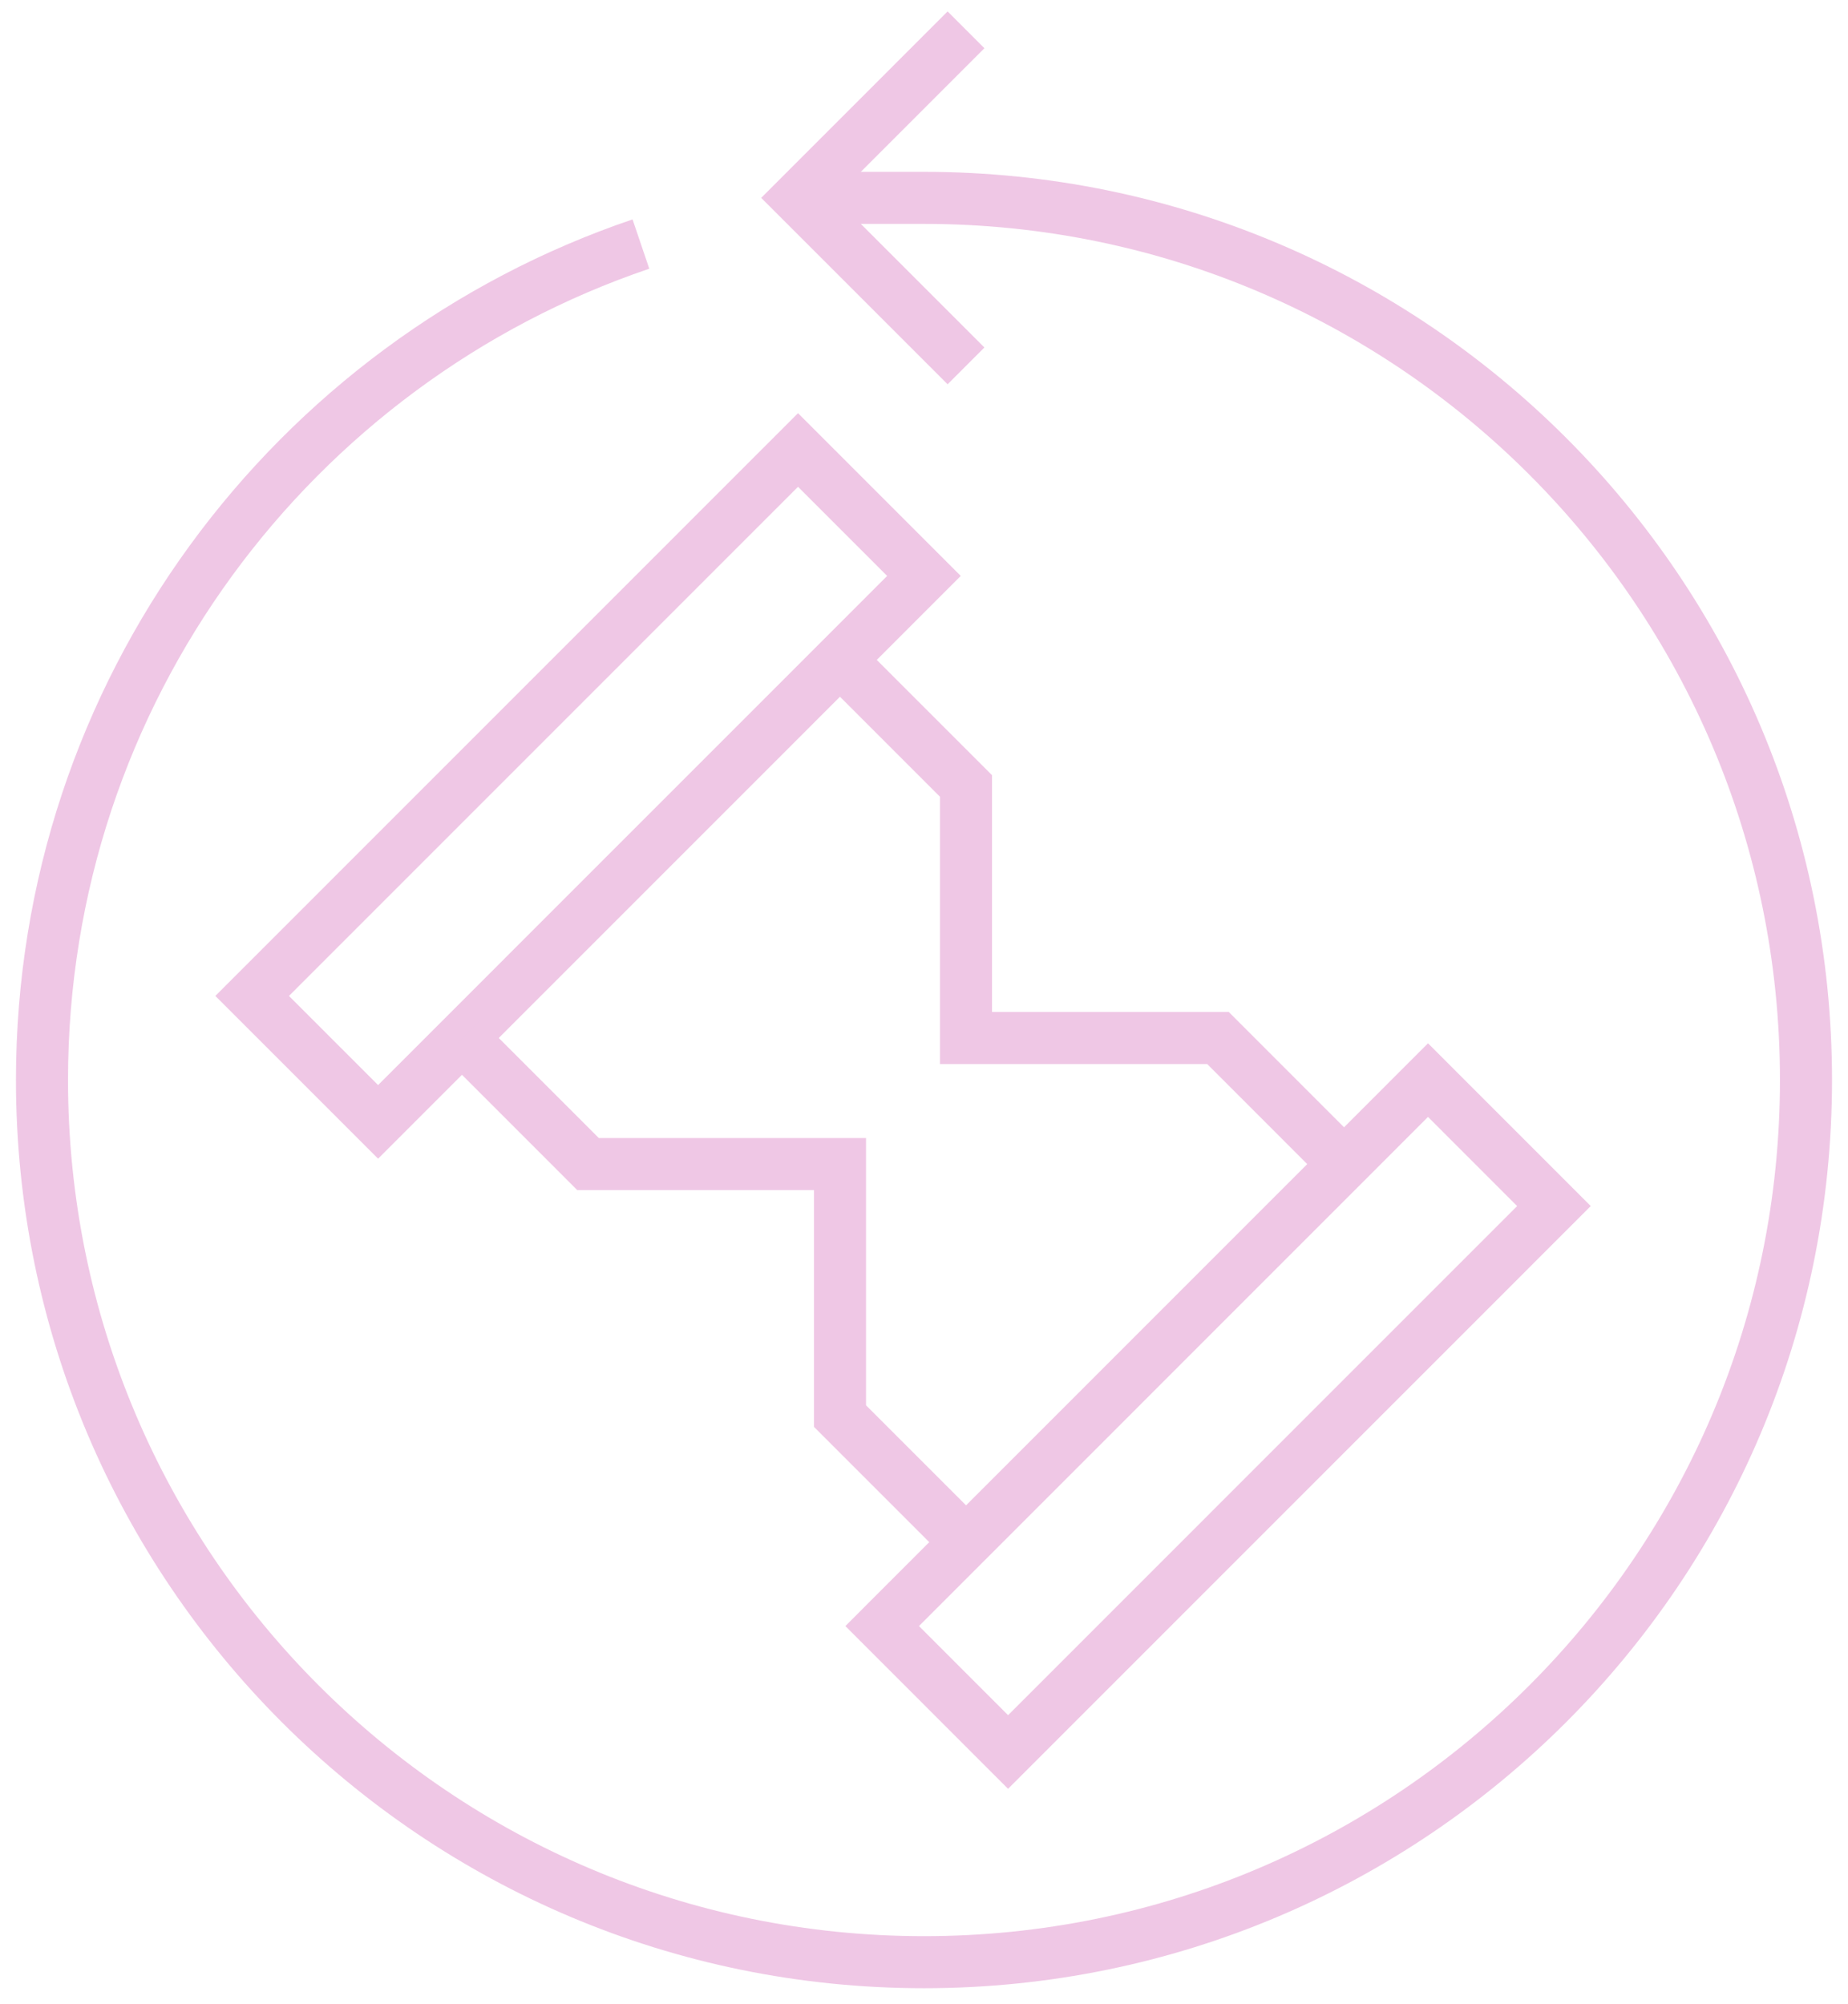
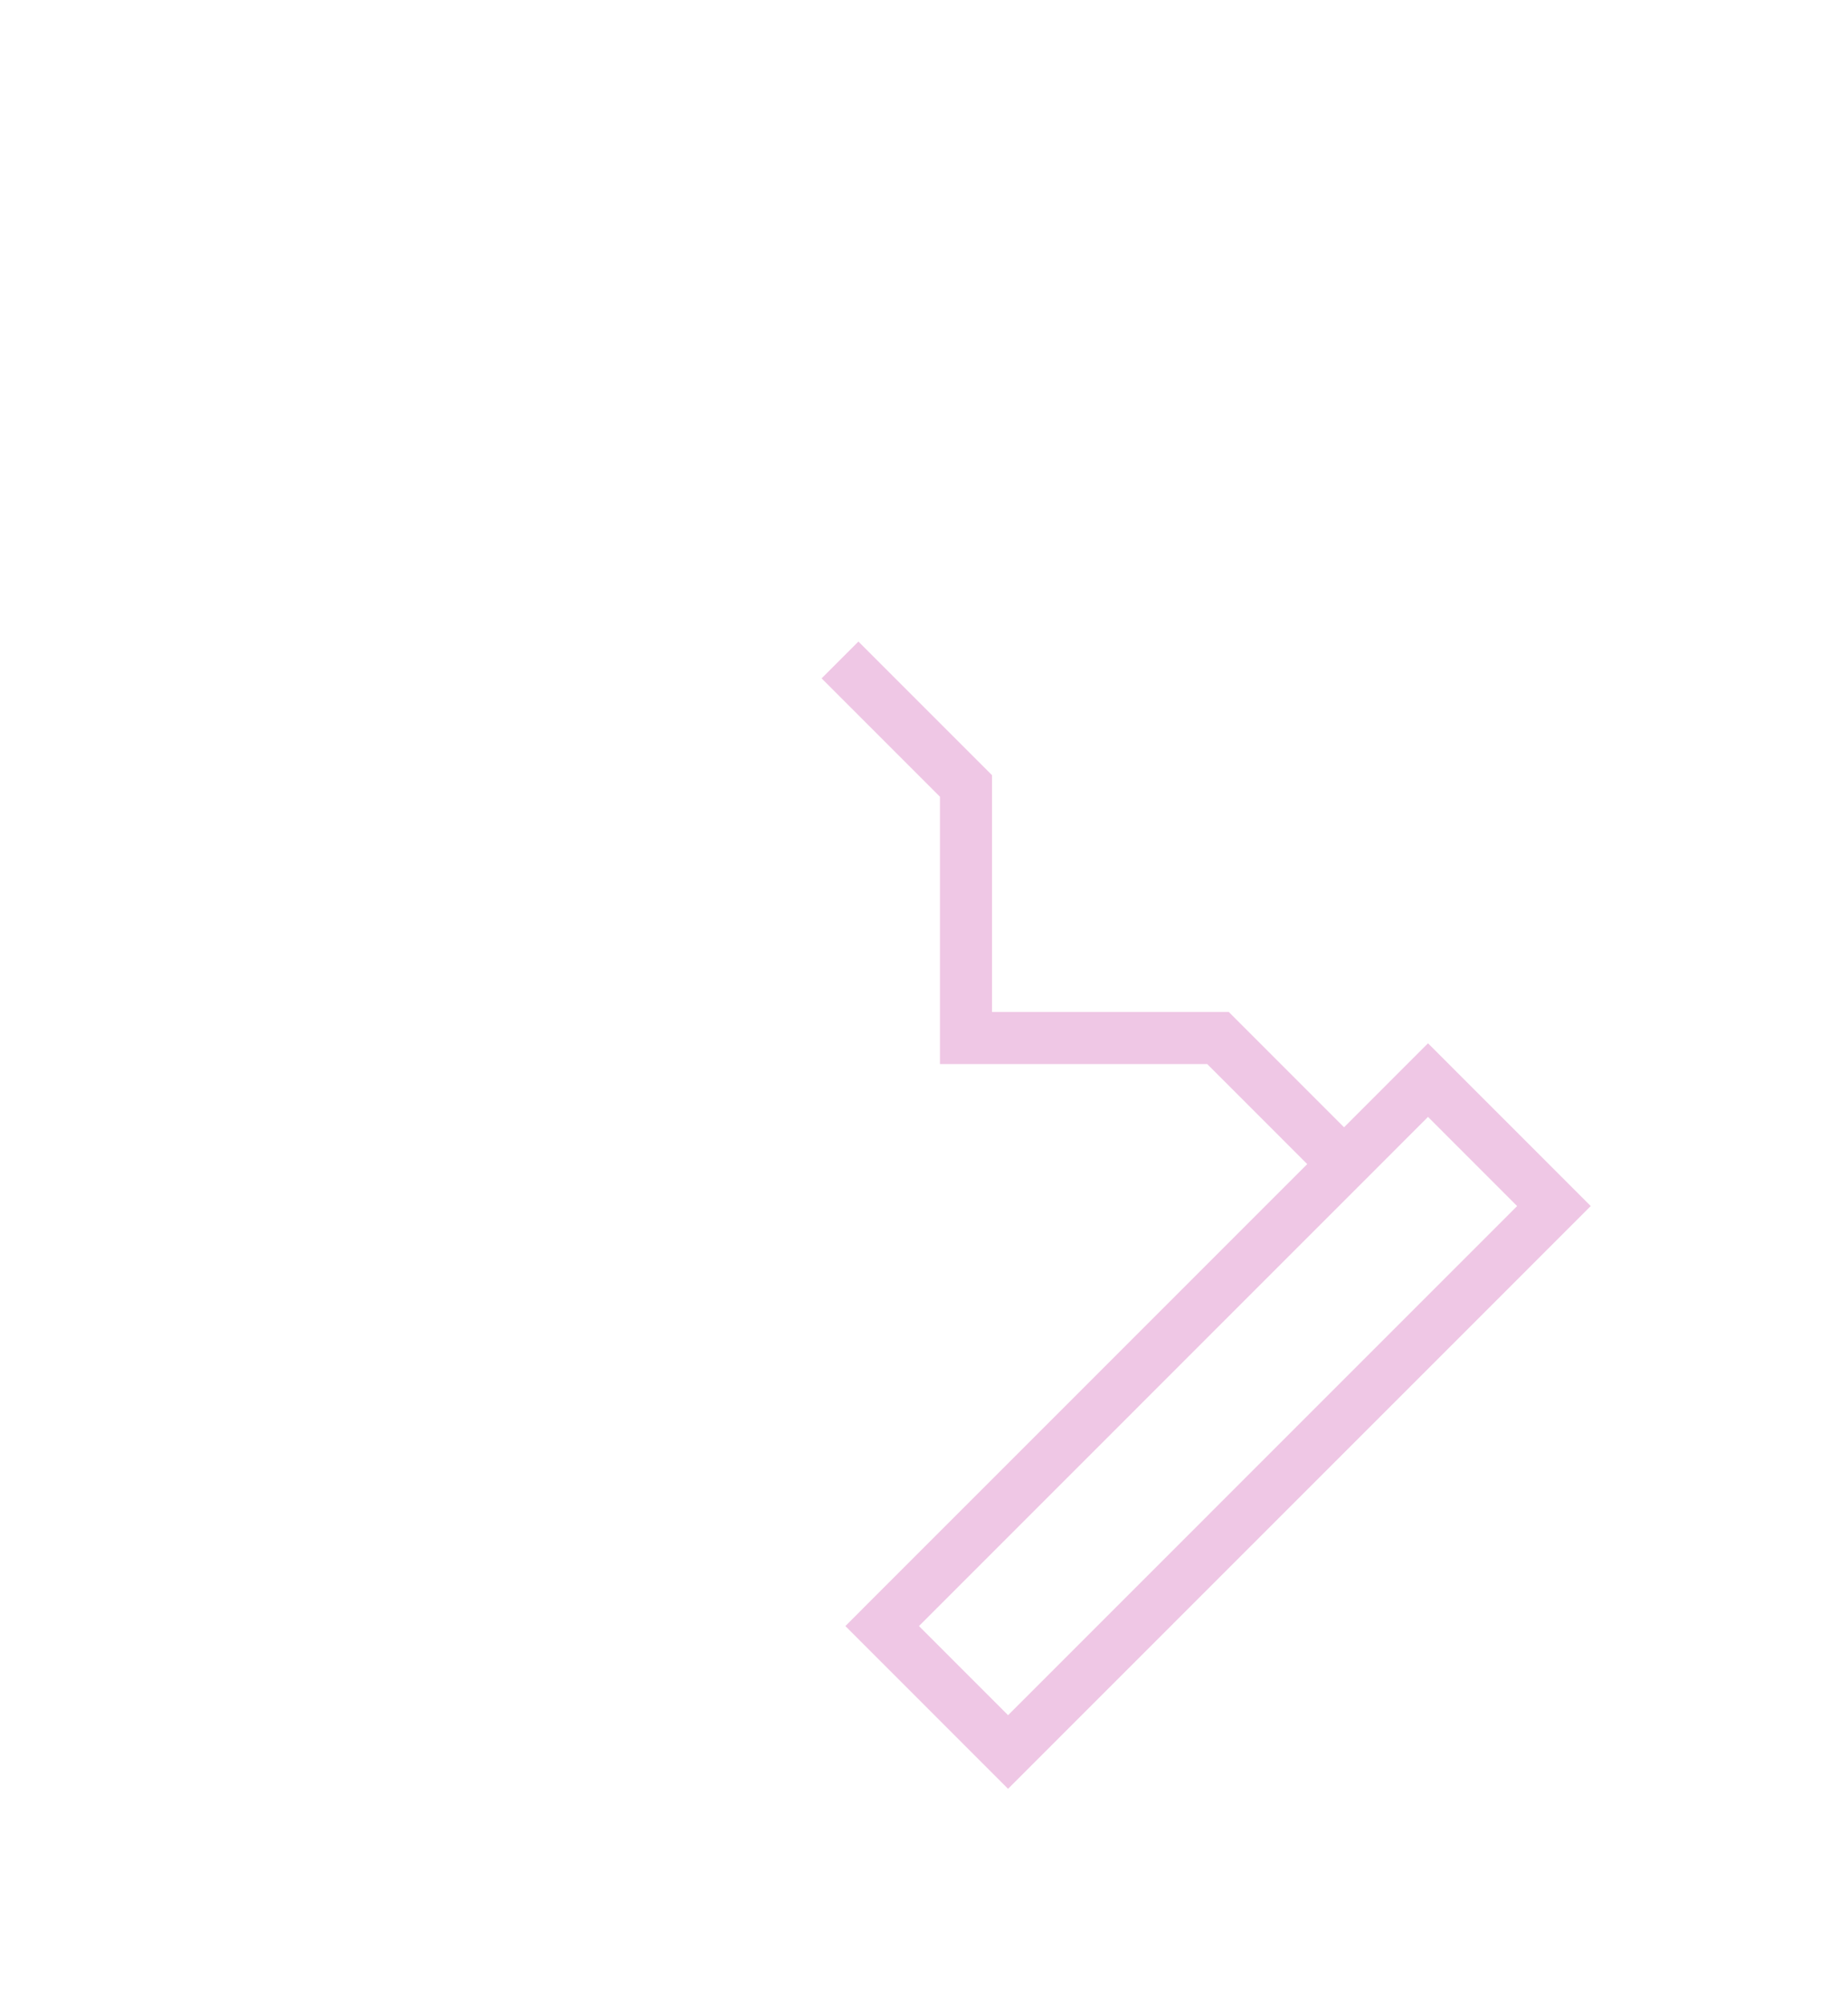
<svg xmlns="http://www.w3.org/2000/svg" width="71" height="77" viewBox="0 0 71 77" fill="none">
-   <path d="M37.114 1.146L30.659 7.602L37.114 14.057" stroke="#EFC7E5" stroke-width="2" stroke-miterlimit="10" />
-   <path d="M24.624 9.377C11.247 13.912 1.613 26.581 1.613 41.494C1.613 60.215 16.782 75.386 35.5 75.386C54.218 75.386 69.386 60.215 69.386 41.494C69.386 22.772 54.218 7.602 35.5 7.602C34.16 7.602 30.659 7.602 30.659 7.602" stroke="#EFC7E5" stroke-width="2" stroke-miterlimit="10" />
-   <path d="M30.66 17.288L9.688 38.263L14.526 43.102L35.498 22.127L30.66 17.288Z" stroke="#EFC7E5" stroke-width="2" stroke-miterlimit="10" />
  <path d="M51.636 44.722L46.795 39.88H37.113V30.196L32.273 25.355" stroke="#EFC7E5" stroke-width="2" stroke-miterlimit="10" />
-   <path d="M17.75 39.88L22.591 44.722H32.273V54.405L37.114 59.247" stroke="#EFC7E5" stroke-width="2" stroke-miterlimit="10" />
  <path d="M54.864 41.497L33.893 62.472L38.73 67.311L59.702 46.336L54.864 41.497Z" stroke="#EFC7E5" stroke-width="2" stroke-miterlimit="10" />
</svg>